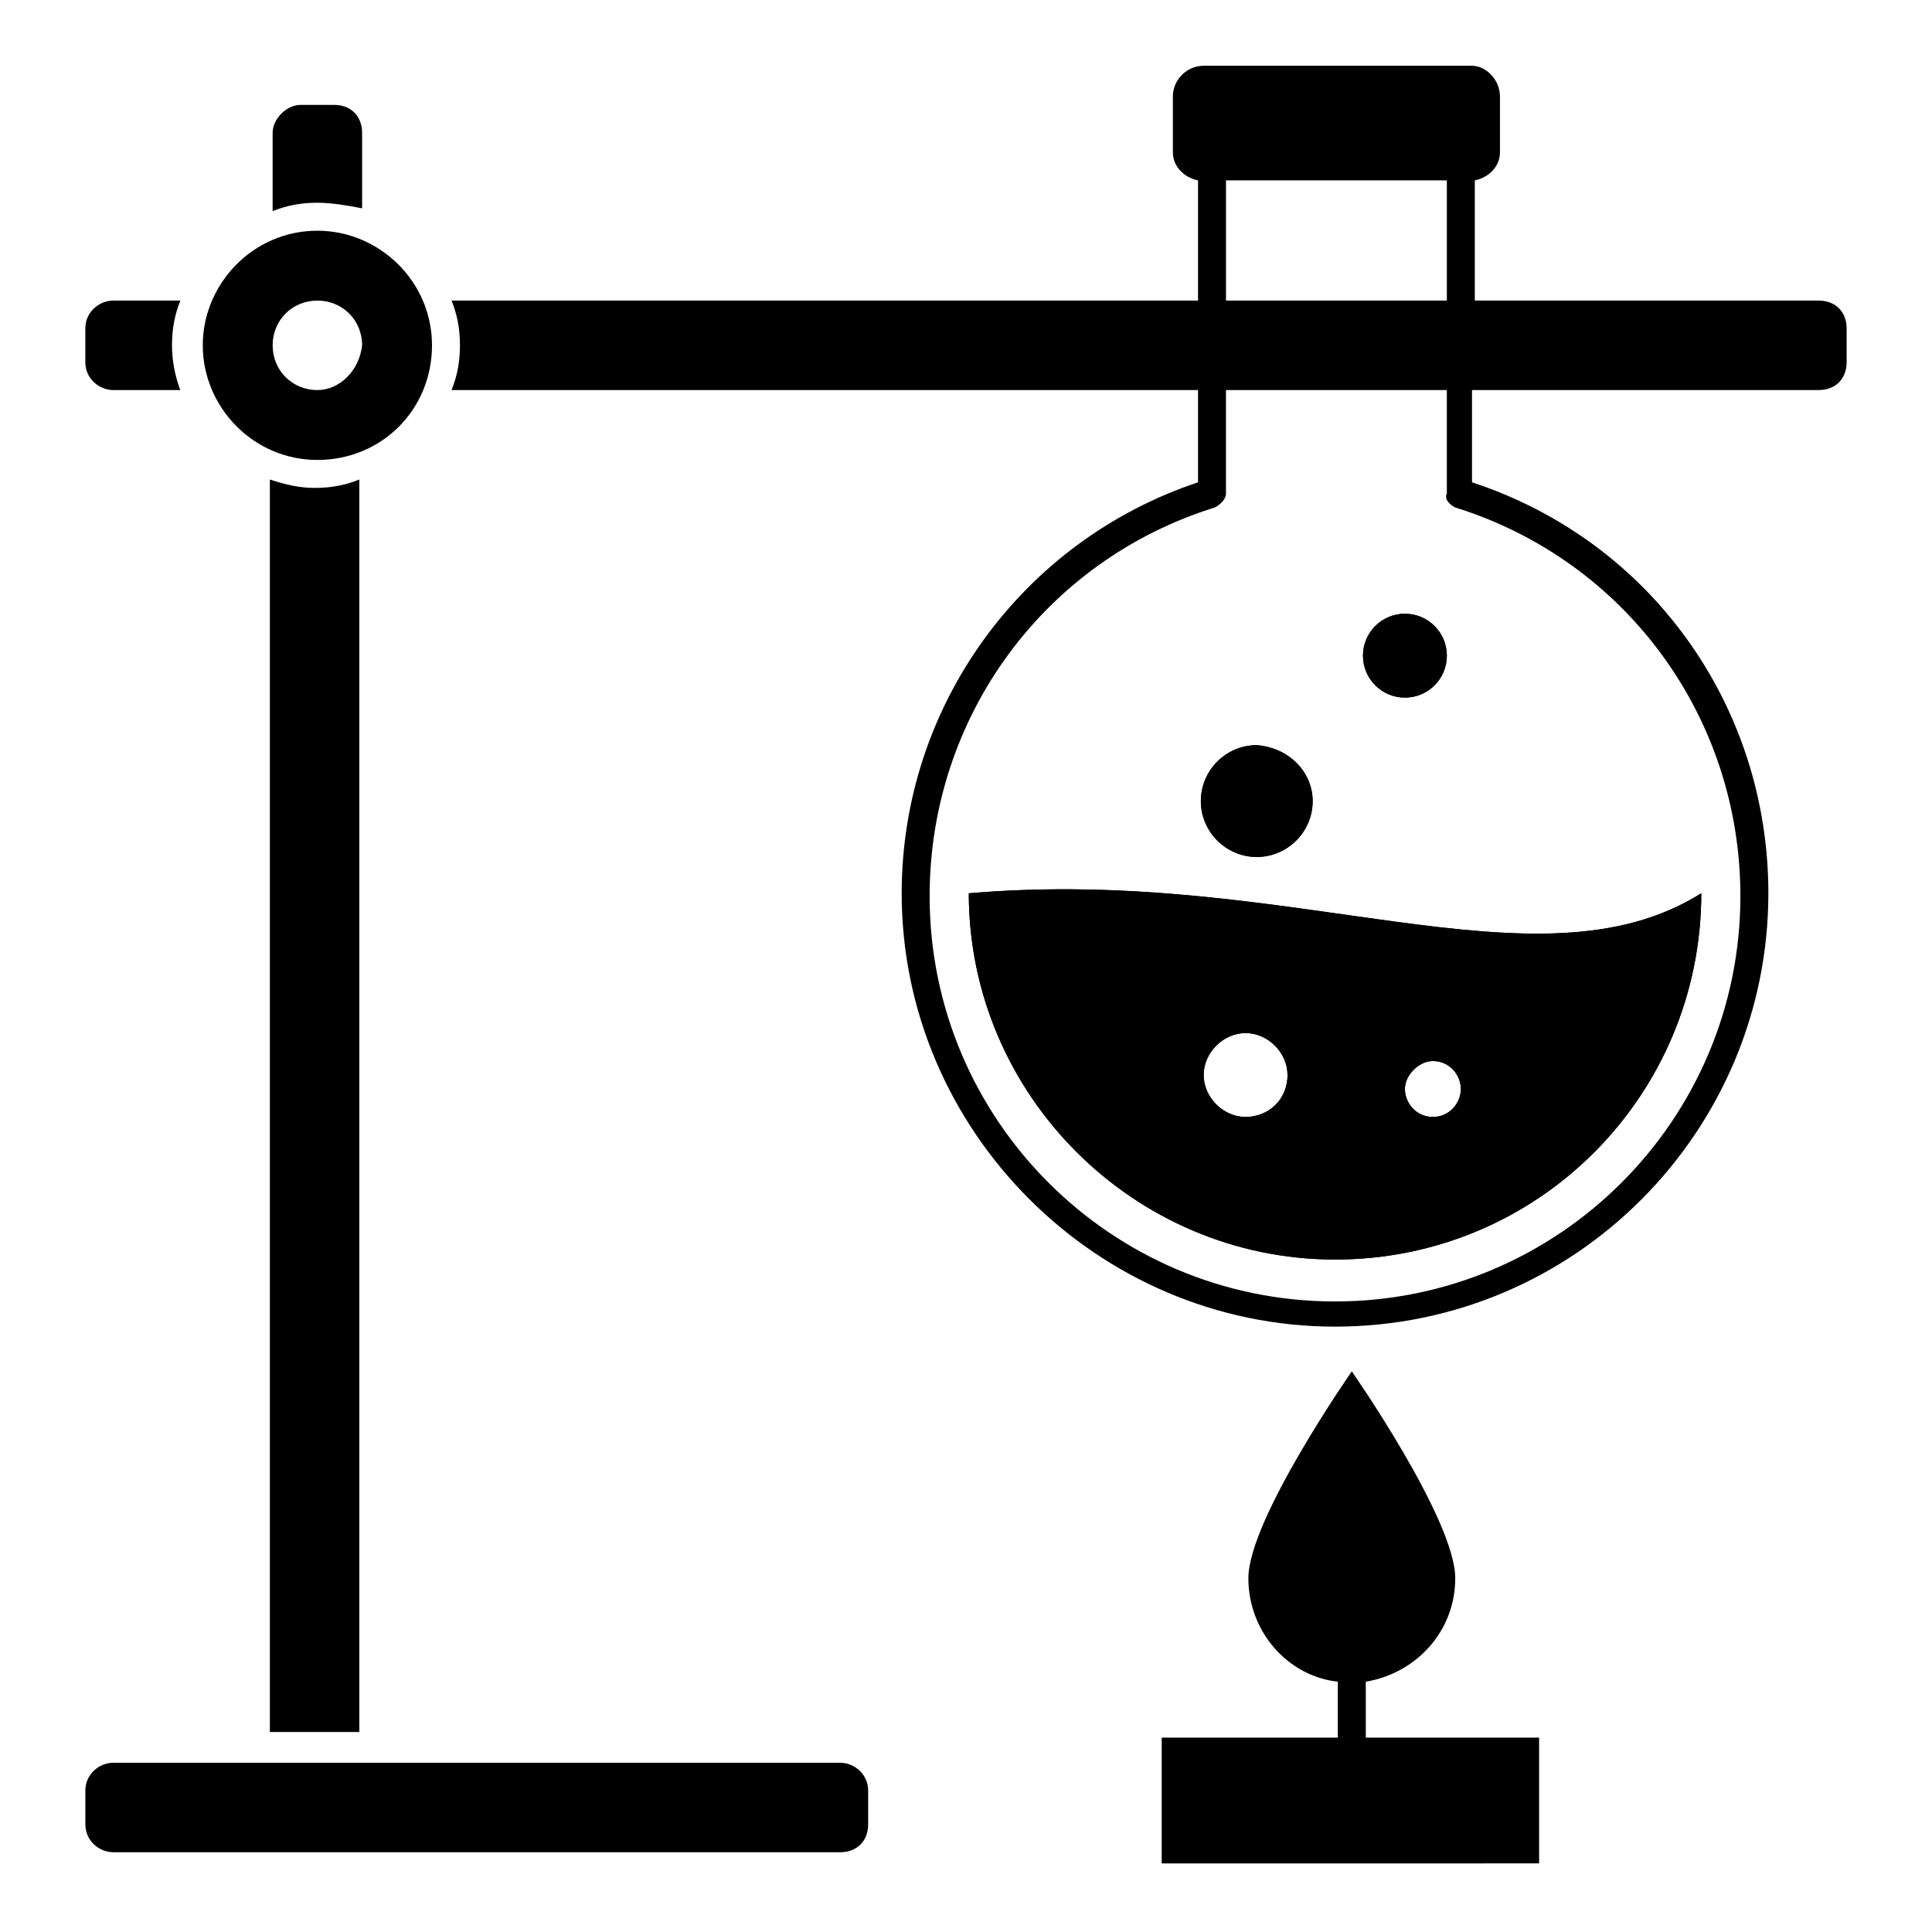
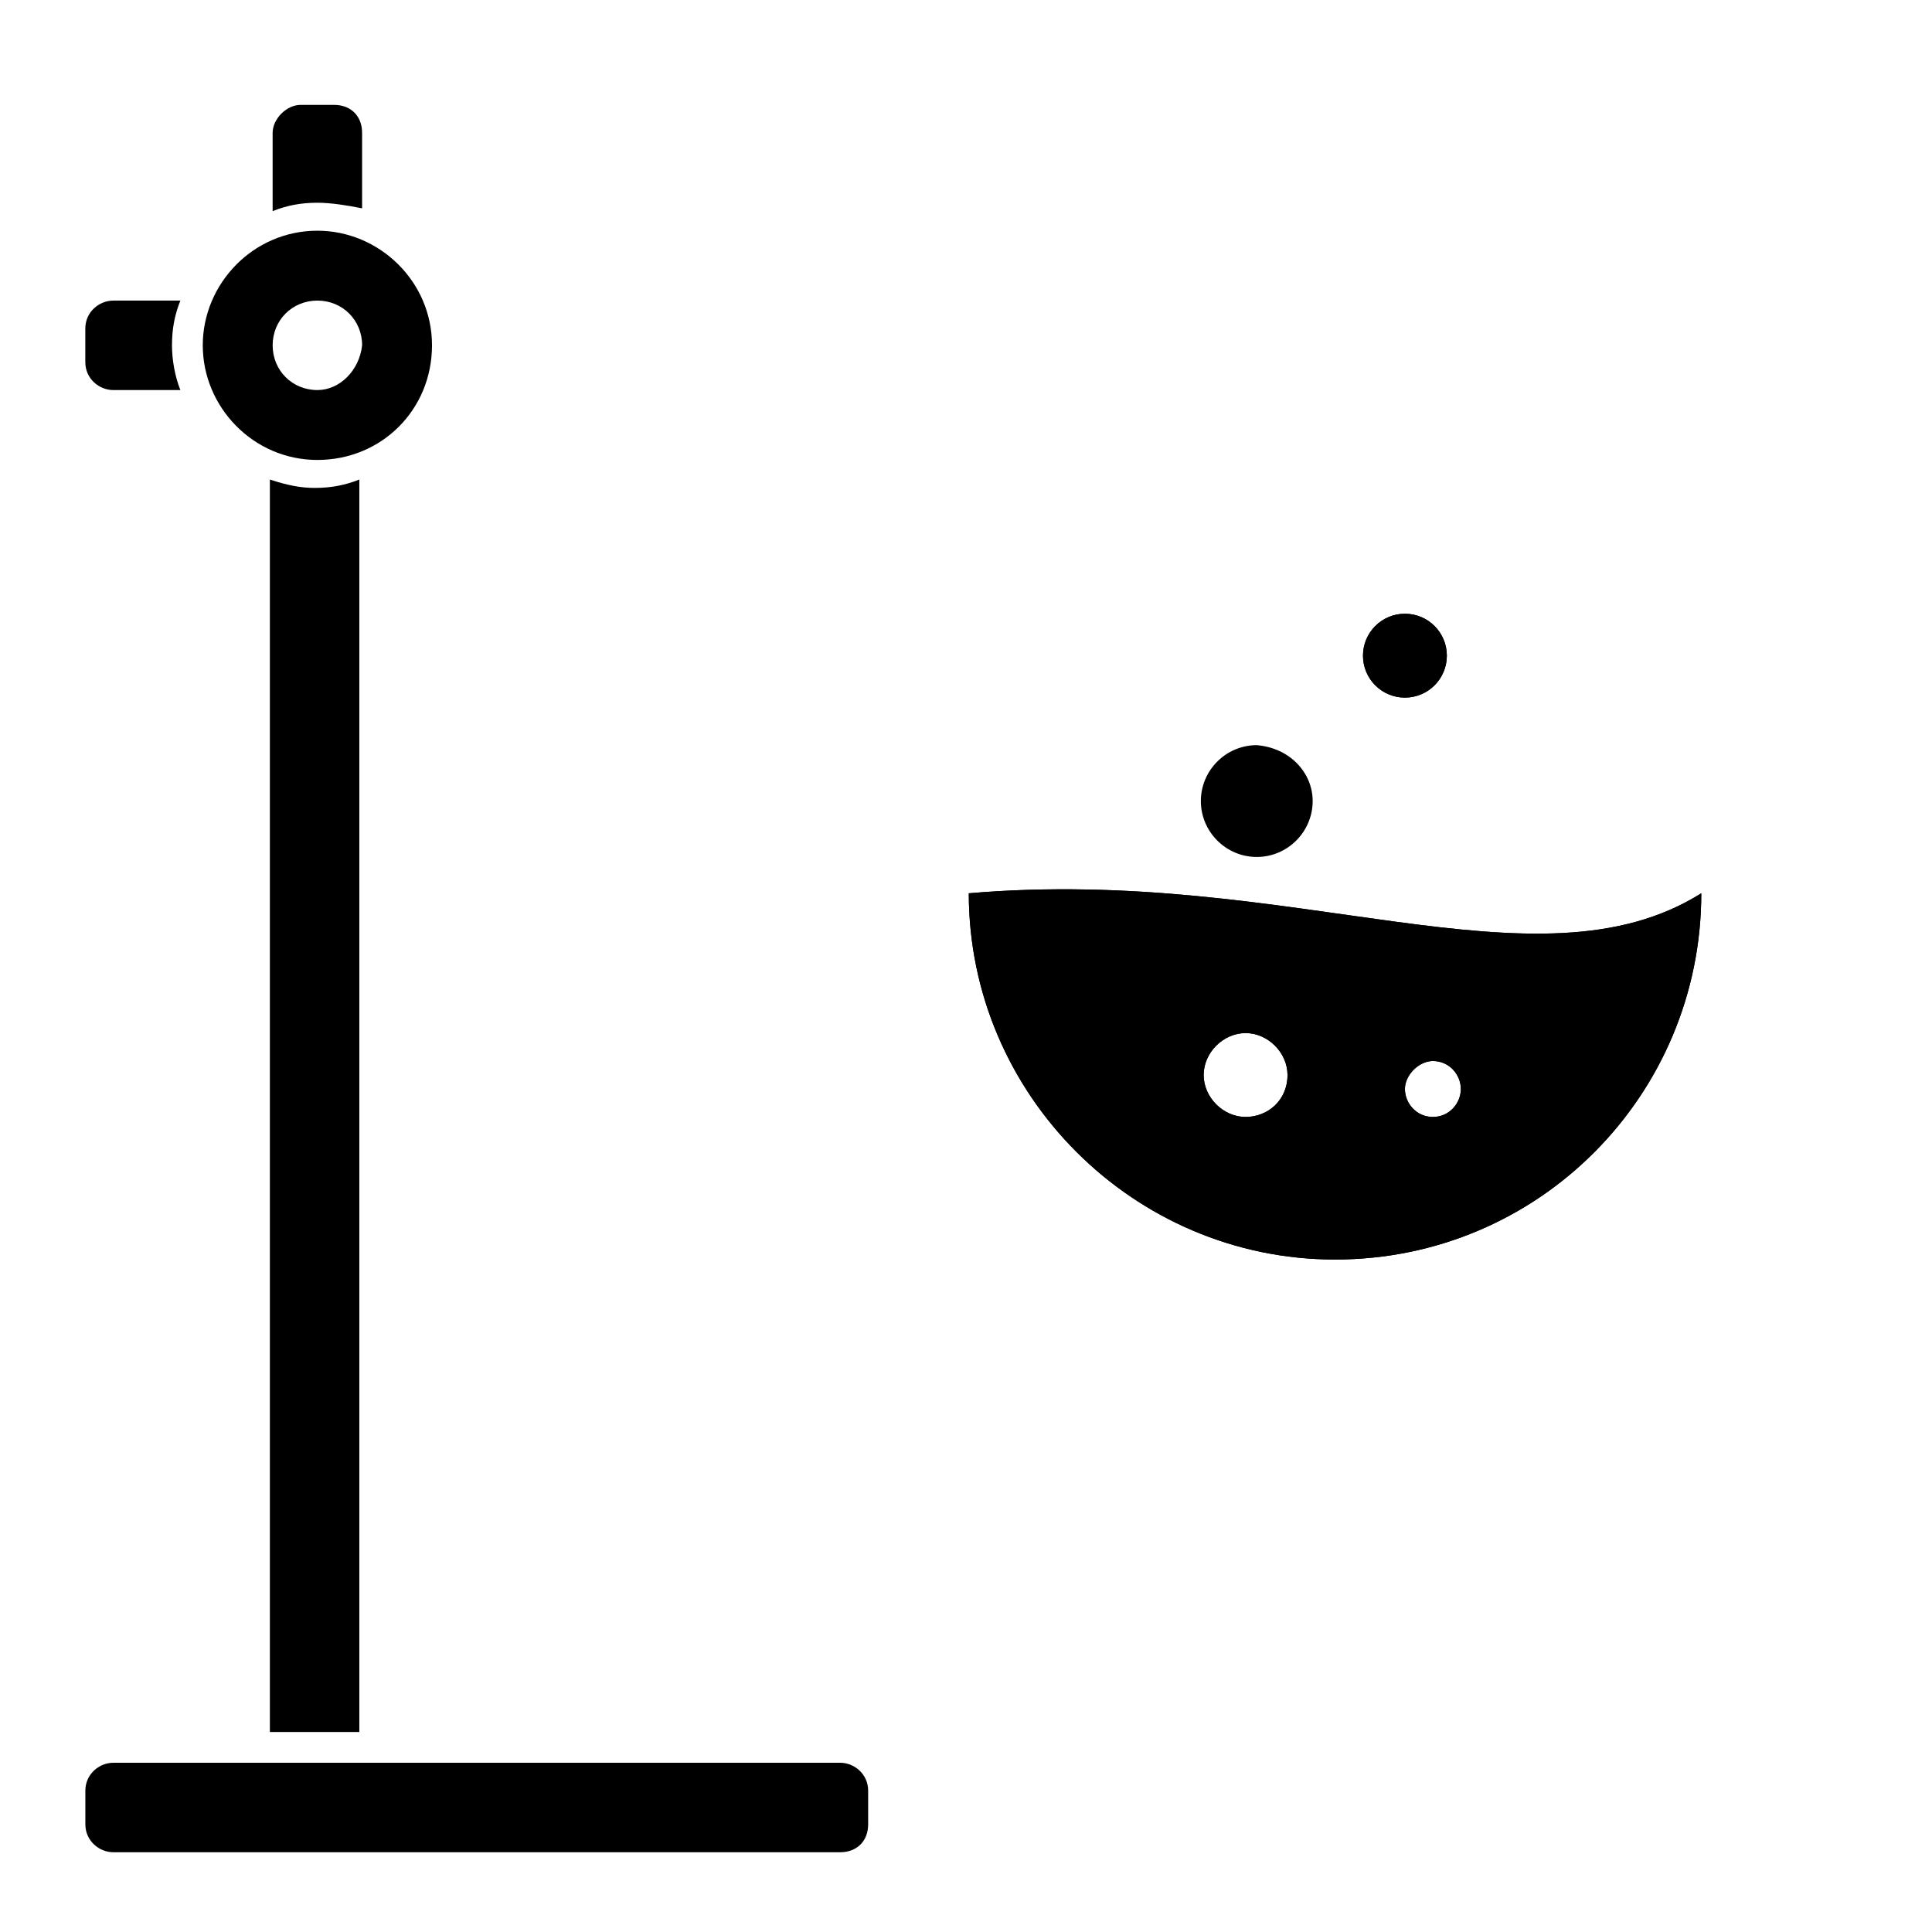
<svg xmlns="http://www.w3.org/2000/svg" fill="#000000" width="800px" height="800px" version="1.1" viewBox="144 144 512 512">
  <g>
    <path d="m374.07 618.56v8.891c0 4.445-2.965 7.41-7.41 7.41h-192.63c-3.703 0-7.41-2.965-7.41-7.41v-8.891c0-4.445 3.703-7.41 7.41-7.41h192.63c3.707 0 7.41 2.965 7.41 7.41z" />
    <path d="m239.96 199.21v-20.004c0-4.445-2.965-7.41-7.41-7.41h-8.891c-3.703 0-7.41 3.703-7.41 7.41v20.746c3.703-1.48 7.41-2.223 11.855-2.223 3.707 0 8.152 0.742 11.855 1.48z" />
    <path d="m215.52 271.08v331.92h23.707v-331.92c-3.703 1.48-7.41 2.223-11.855 2.223-3.703 0-7.406-0.742-11.852-2.223z" />
    <path d="m191.8 223.66h-17.781c-3.703 0-7.41 2.965-7.41 7.41v8.891c0 4.445 3.703 7.41 7.41 7.41h17.781c-1.48-3.703-2.223-8.148-2.223-11.855 0-4.445 0.742-8.148 2.223-11.855z" />
    <path d="m228.11 205.14c-17.039 0-30.375 14.078-30.375 30.375 0 16.301 13.336 30.375 30.375 30.375s30.375-13.336 30.375-30.375c0.004-17.039-14.074-30.375-30.375-30.375zm0 42.23c-6.668 0-11.855-5.188-11.855-11.855s5.188-11.855 11.855-11.855 11.855 5.188 11.855 11.855c-0.742 6.668-5.926 11.855-11.855 11.855z" />
-     <path d="m625.97 223.66h-91.133v-31.859c3.703-0.742 6.668-3.703 6.668-7.41v-14.816c0-4.445-3.703-8.148-7.41-8.148h-71.125c-4.445 0-8.148 3.703-8.148 8.148v14.816c0 3.703 2.965 6.668 6.668 7.41v31.859h-197.82c1.48 3.703 2.223 7.41 2.223 11.855 0 4.445-0.742 8.148-2.223 11.855h197.82v24.449c-46.676 15.559-78.535 59.273-78.535 108.91 0 62.977 51.863 114.84 114.84 114.84 63.719 0 114.84-51.863 114.84-114.84 0-49.641-31.117-93.352-78.535-108.91v-24.449h91.871c4.445 0 7.41-2.965 7.41-7.41v-8.891c0-4.445-2.965-7.41-7.41-7.41zm-157.07-31.859h58.531v31.859h-58.531zm60.754 86.688c45.195 14.078 75.57 55.566 75.57 102.98 0 59.273-48.16 107.43-107.43 107.43-59.273 0-107.43-48.16-107.43-107.43 0-47.418 30.375-88.906 75.57-102.98 1.48-0.742 2.965-2.223 2.965-3.703v-27.414h58.531v27.414c-0.742 1.48 0.738 2.961 2.223 3.703z" />
-     <path d="m551.88 604.48v33.34l-100.02 0.004v-33.34h46.676v-14.816c-13.336-1.48-23.707-13.336-23.707-27.414 0-15.559 27.414-54.828 27.414-54.828s27.414 39.266 27.414 54.828c0 14.078-10.371 25.191-23.707 27.414v14.816z" />
    <path d="m400.74 380.73c0 53.344 43.711 97.059 97.059 97.059 54.086 0 97.059-43.711 97.059-97.059-43.715 27.414-108.17-7.406-194.12 0zm73.352 59.273c-5.926 0-11.113-5.188-11.113-11.113s5.188-11.113 11.113-11.113c5.926 0 11.113 5.188 11.113 11.113 0 6.668-5.188 11.113-11.113 11.113zm49.637 0c-4.445 0-7.41-3.703-7.41-7.41 0-3.703 3.703-7.41 7.41-7.41 4.445 0 7.41 3.703 7.41 7.41 0 3.703-2.965 7.41-7.41 7.41z" />
    <path d="m491.87 356.29c0 8.148-6.668 14.816-14.816 14.816-8.148 0-14.816-6.668-14.816-14.816 0-8.148 6.668-14.816 14.816-14.816 8.887 0.738 14.816 7.406 14.816 14.816z" />
    <path d="m527.43 317.76c0 6.141-4.977 11.113-11.113 11.113-6.141 0-11.113-4.973-11.113-11.113 0-6.137 4.973-11.113 11.113-11.113 6.137 0 11.113 4.977 11.113 11.113" />
    <path d="m400.74 380.73c0 53.344 43.711 97.059 97.059 97.059 54.086 0 97.059-43.711 97.059-97.059-43.715 27.414-108.17-7.406-194.12 0zm73.352 59.273c-5.926 0-11.113-5.188-11.113-11.113s5.188-11.113 11.113-11.113c5.926 0 11.113 5.188 11.113 11.113 0 6.668-5.188 11.113-11.113 11.113zm49.637 0c-4.445 0-7.41-3.703-7.41-7.41 0-3.703 3.703-7.41 7.41-7.41 4.445 0 7.41 3.703 7.41 7.41 0 3.703-2.965 7.41-7.41 7.41z" />
-     <path d="m491.87 356.29c0 8.148-6.668 14.816-14.816 14.816-8.148 0-14.816-6.668-14.816-14.816 0-8.148 6.668-14.816 14.816-14.816 8.887 0.738 14.816 7.406 14.816 14.816z" />
    <path d="m527.43 317.76c0 6.141-4.977 11.113-11.113 11.113-6.141 0-11.113-4.973-11.113-11.113 0-6.137 4.973-11.113 11.113-11.113 6.137 0 11.113 4.977 11.113 11.113" />
  </g>
</svg>